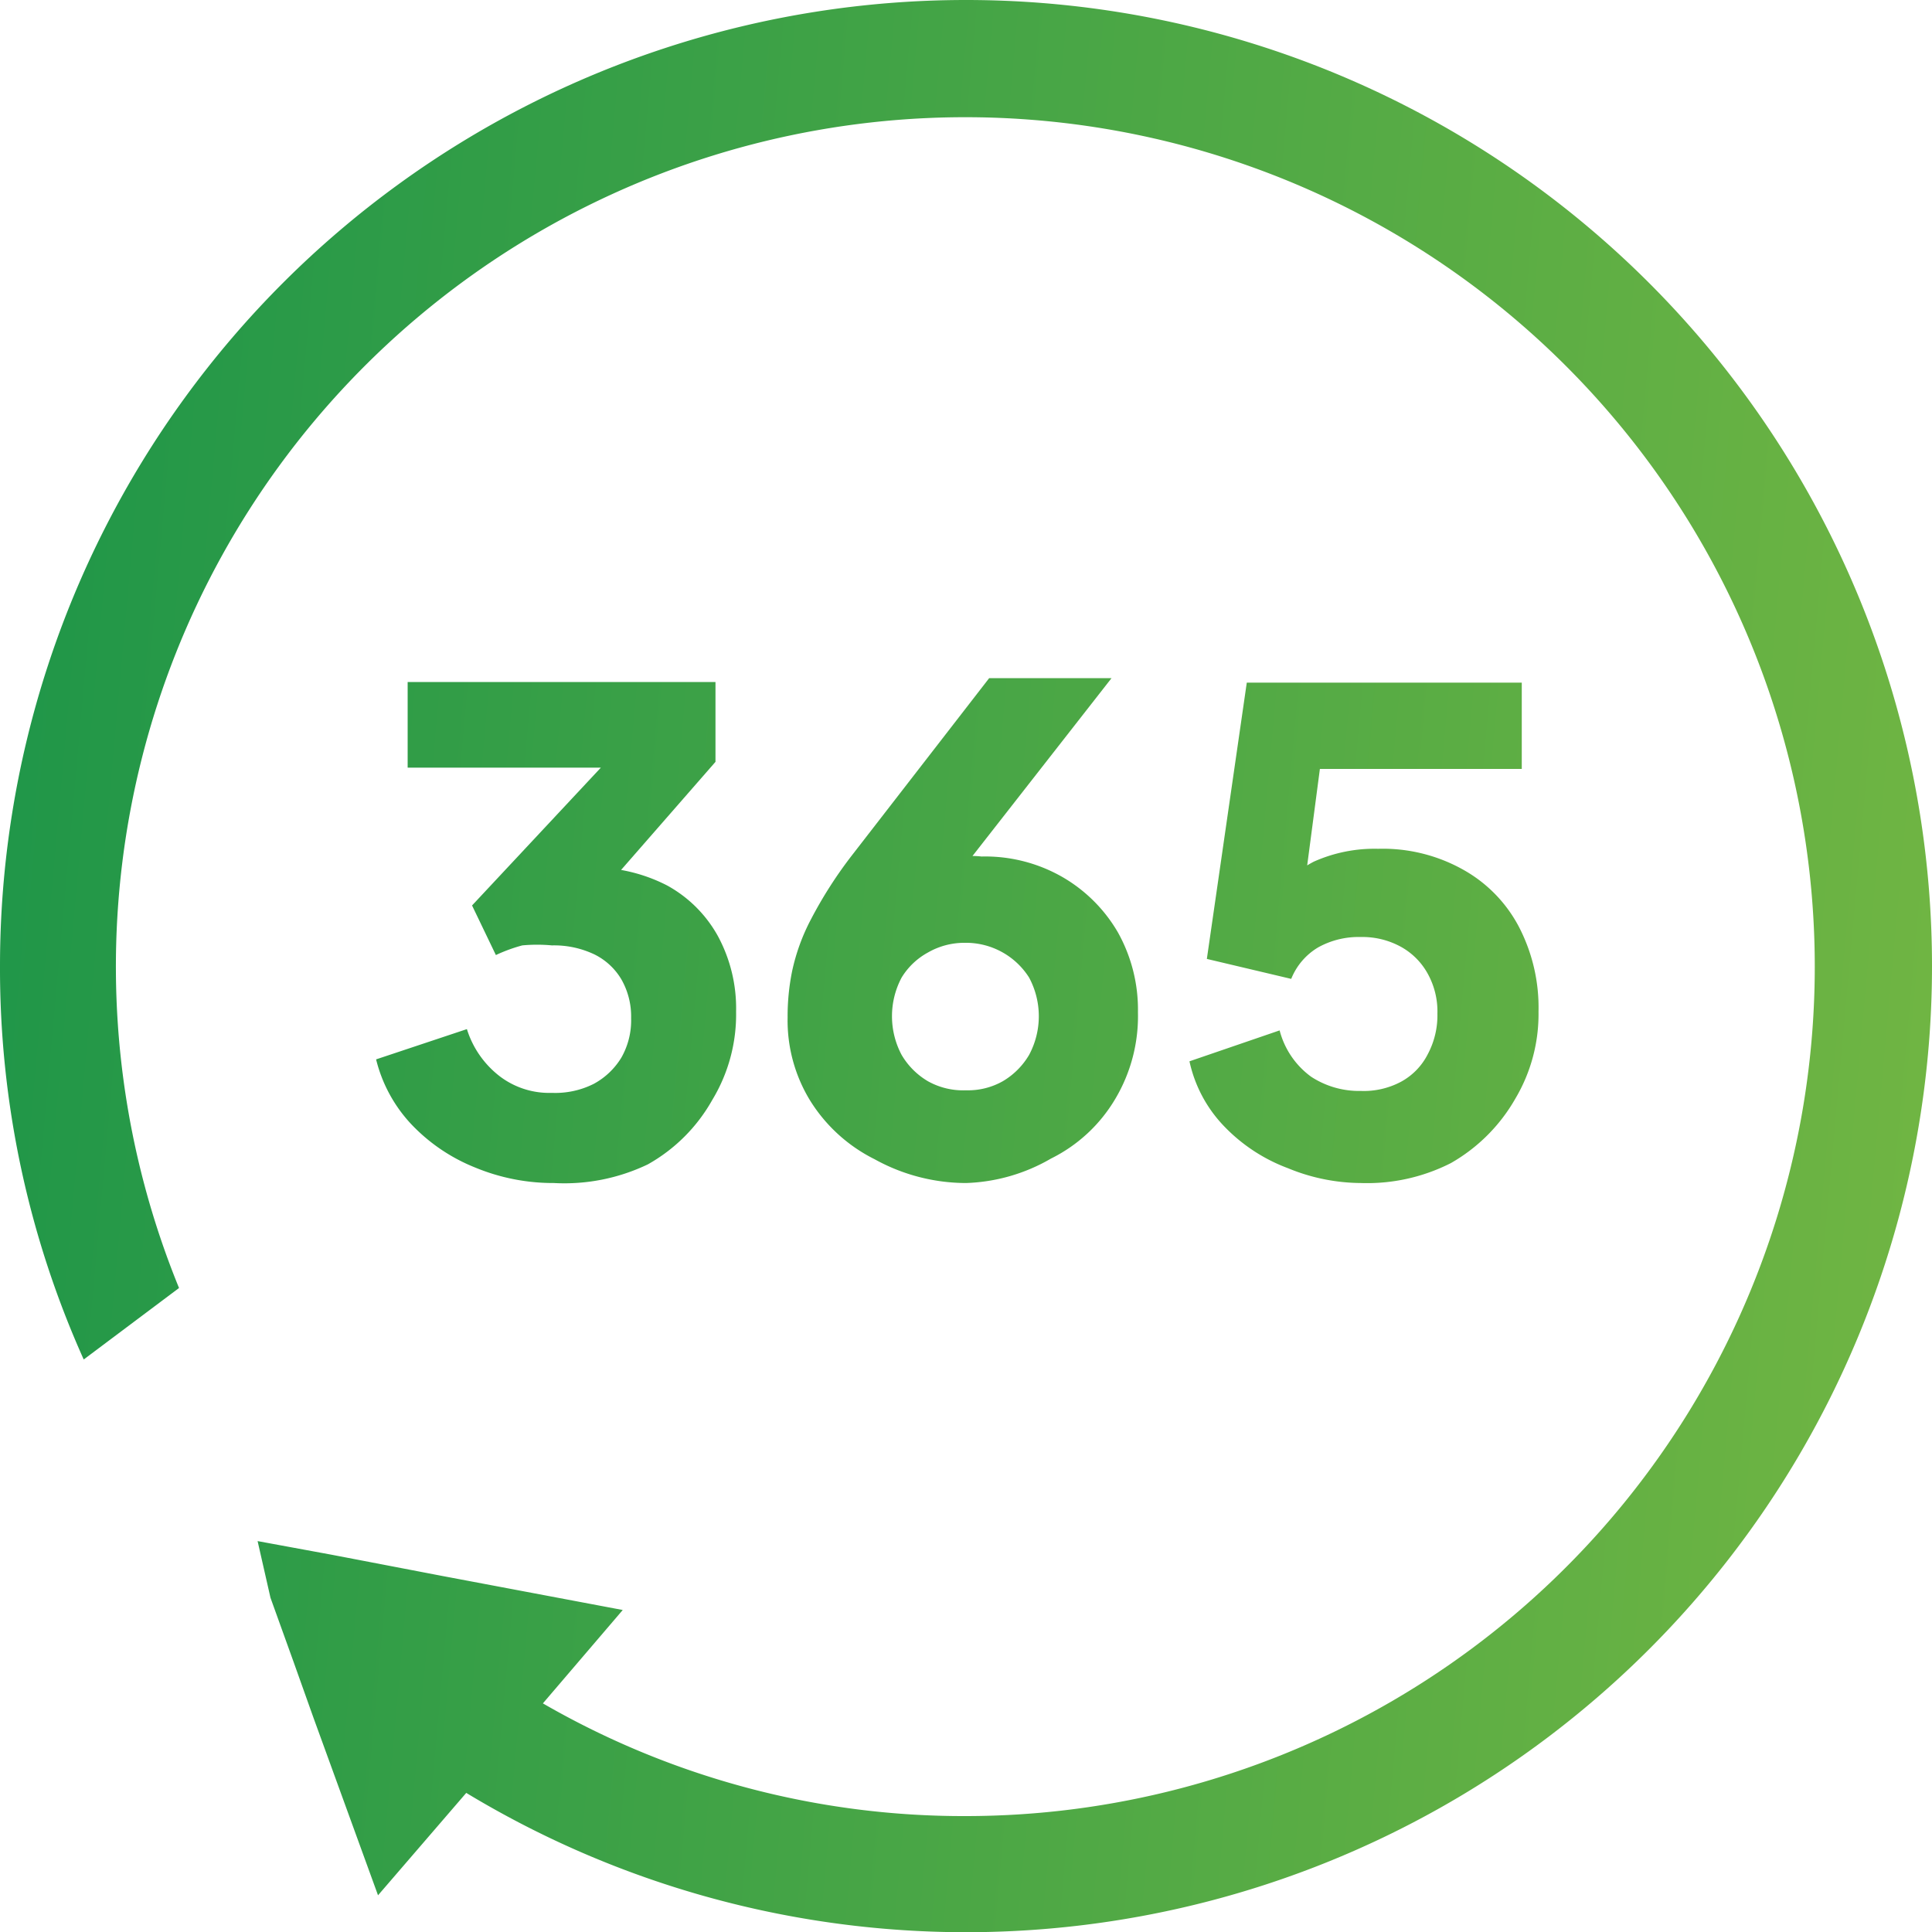
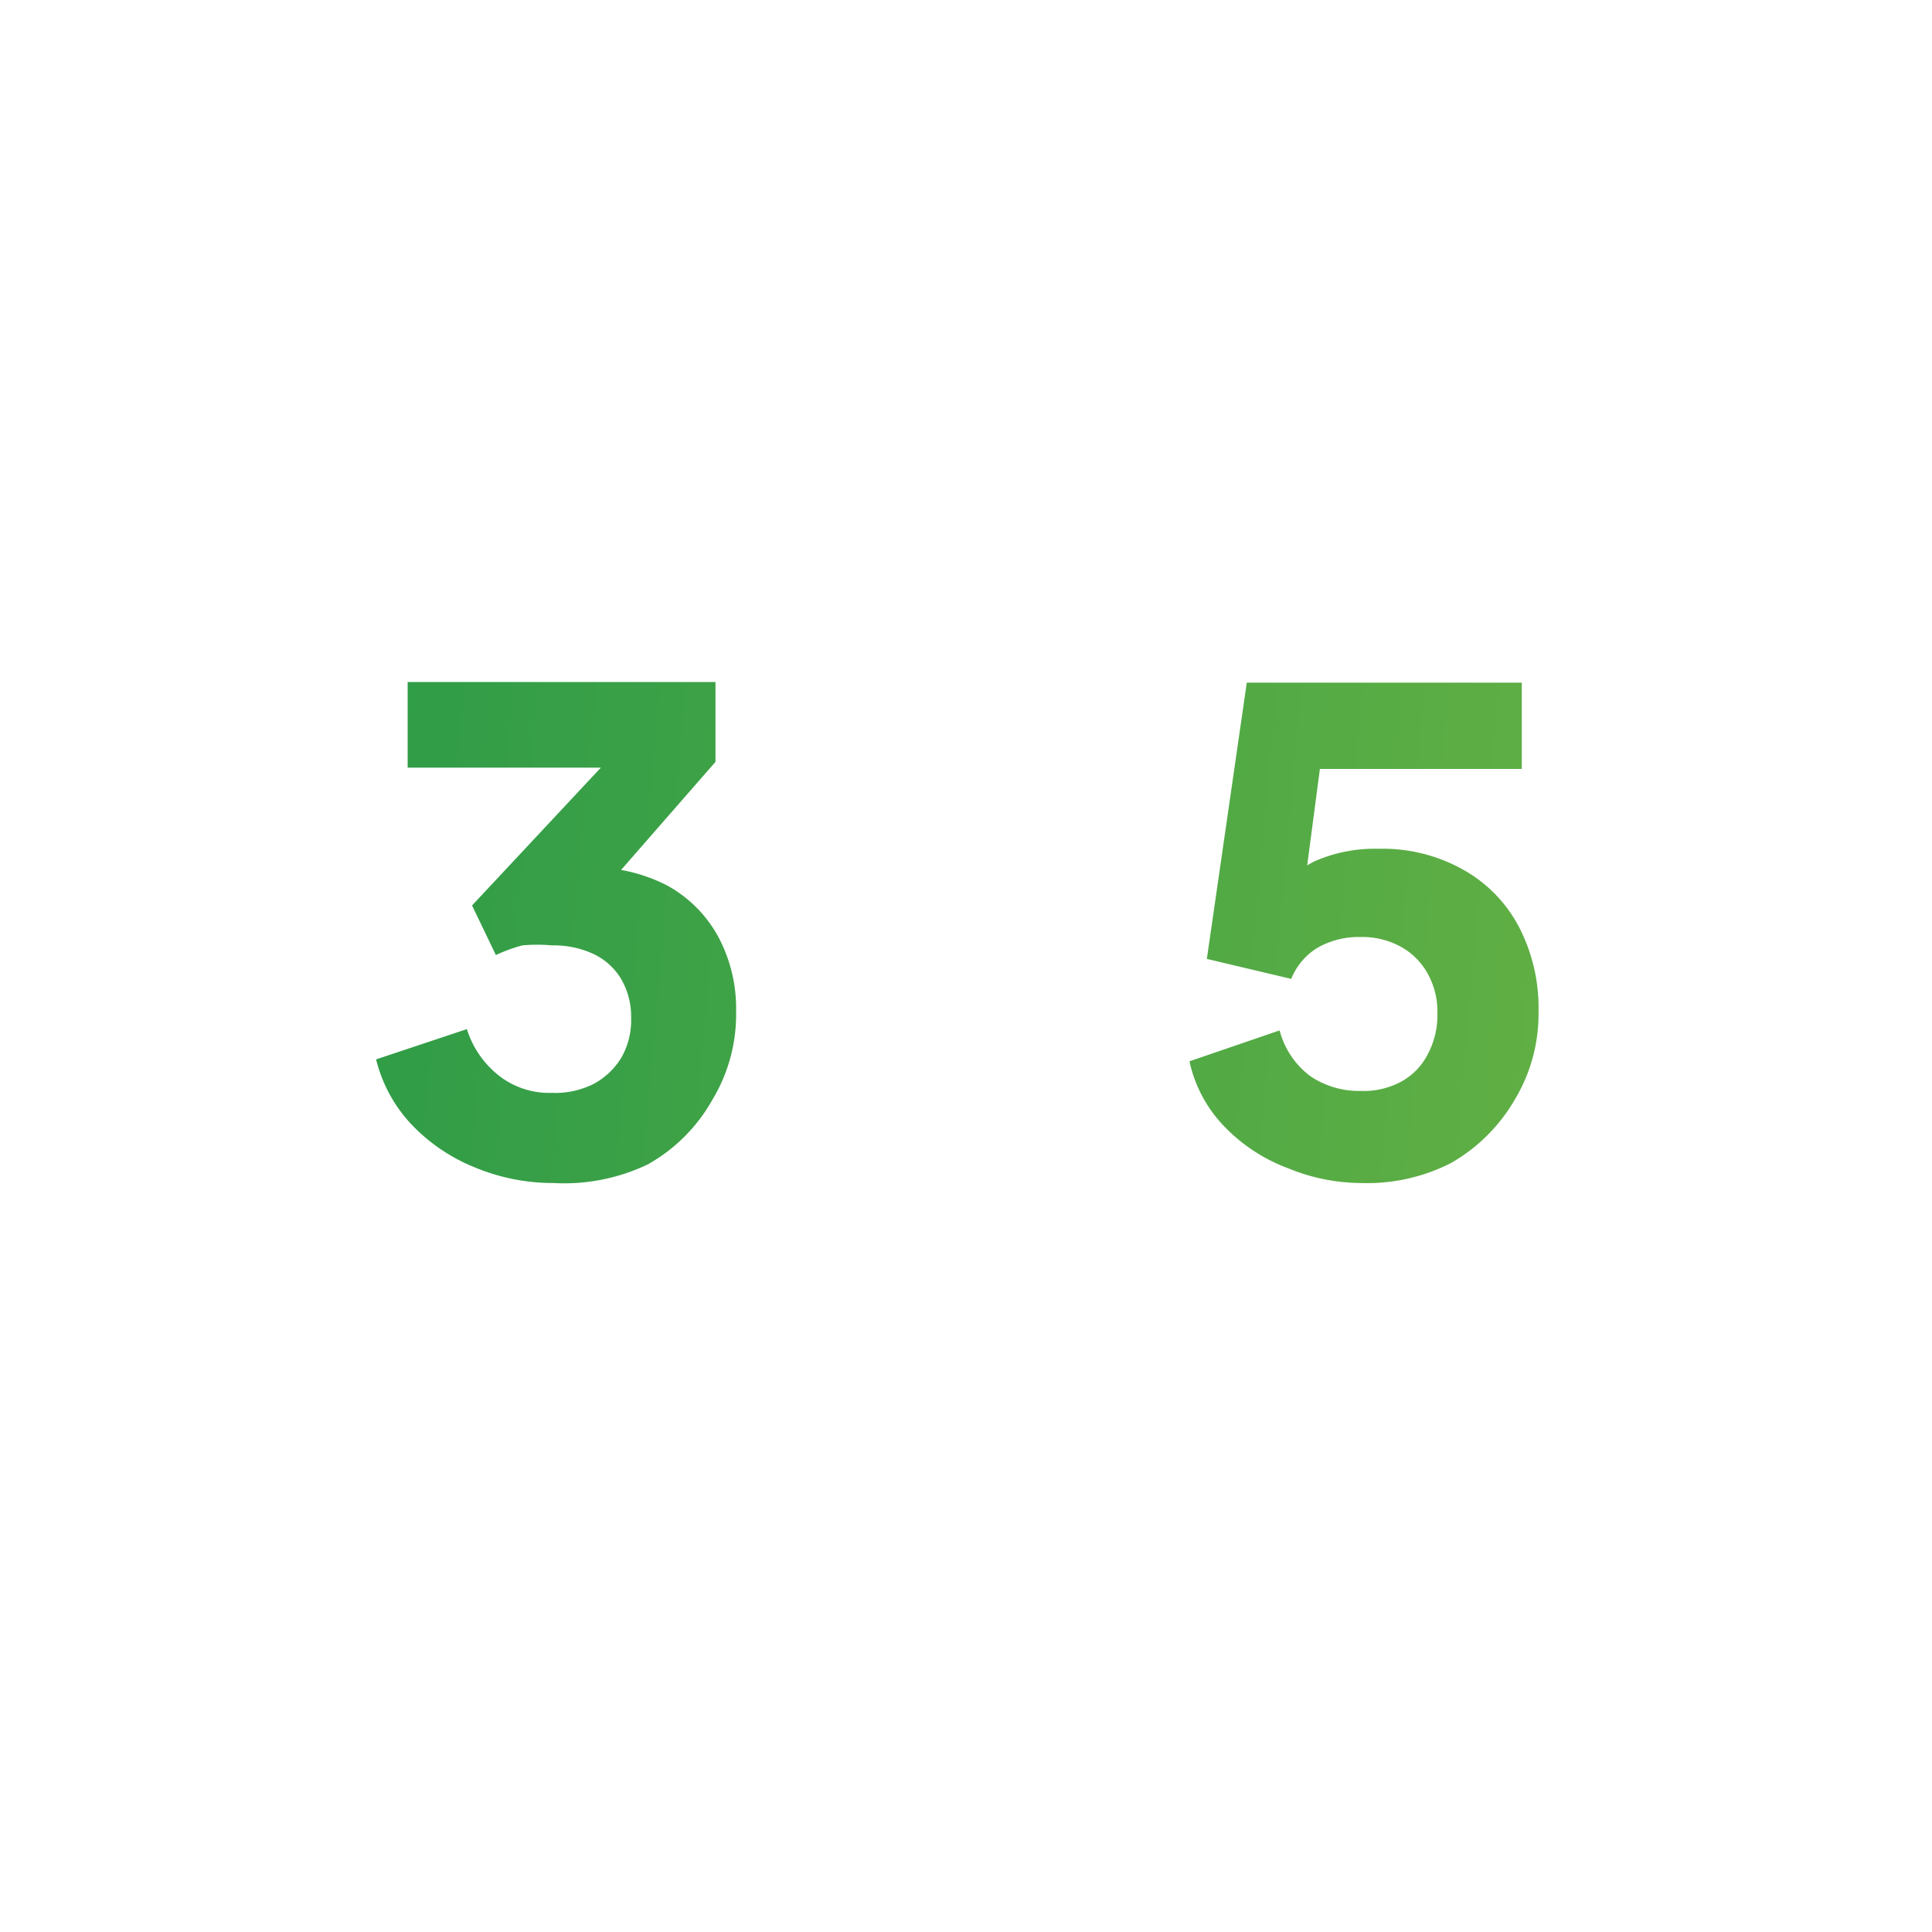
<svg xmlns="http://www.w3.org/2000/svg" xmlns:xlink="http://www.w3.org/1999/xlink" viewBox="0 0 30 30">
  <defs>
    <style>.cls-1{fill:url(#linear-gradient);}.cls-2{fill:url(#linear-gradient-2);}.cls-3{fill:url(#linear-gradient-3);}.cls-4{fill:url(#linear-gradient-4);}</style>
    <linearGradient id="linear-gradient" x1="-12.27" y1="12.63" x2="43.85" y2="17.7" gradientUnits="userSpaceOnUse">
      <stop offset="0" stop-color="#008a4b" />
      <stop offset="1" stop-color="#94c340" />
    </linearGradient>
    <linearGradient id="linear-gradient-2" x1="-12.26" y1="12.49" x2="43.86" y2="17.56" xlink:href="#linear-gradient" />
    <linearGradient id="linear-gradient-3" x1="-12.21" y1="11.93" x2="43.91" y2="17" xlink:href="#linear-gradient" />
    <linearGradient id="linear-gradient-4" x1="-12.16" y1="11.37" x2="43.96" y2="16.44" xlink:href="#linear-gradient" />
  </defs>
  <g id="Layer_2" data-name="Layer 2">
    <g id="Layer_5" data-name="Layer 5">
-       <path class="cls-1" d="M30,15A15,15,0,0,1,7.24,27.84L5.87,29.43l-1-2.75-.31-.87-.36-1L4,23.93l1.14.21.47.09,1.25.24L9.67,25,8.43,26.45A13.06,13.06,0,0,0,15,28.2,13.19,13.19,0,1,0,2.78,20L1.3,21.11A14.81,14.81,0,0,1,0,15a15,15,0,0,1,30,0Z" />
      <path class="cls-2" d="M8.6,18.37a3.16,3.16,0,0,1-1.22-.24,2.79,2.79,0,0,1-1-.68,2.26,2.26,0,0,1-.54-1l1.41-.47a1.48,1.48,0,0,0,.52.74,1.27,1.27,0,0,0,.8.25,1.33,1.33,0,0,0,.65-.14,1.13,1.13,0,0,0,.43-.41,1.17,1.17,0,0,0,.15-.61,1.16,1.16,0,0,0-.15-.6,1,1,0,0,0-.42-.39,1.46,1.46,0,0,0-.66-.14,2.49,2.49,0,0,0-.46,0,2.48,2.48,0,0,0-.41.15l-.37-.77,2-2.14h-3V10.59h4.78v1.24l-2,2.29.05-.65a2.53,2.53,0,0,1,1.2.28,2,2,0,0,1,.79.79,2.36,2.36,0,0,1,.28,1.17,2.56,2.56,0,0,1-.37,1.37,2.61,2.61,0,0,1-1,1A3,3,0,0,1,8.6,18.37Z" />
-       <path class="cls-3" d="M15,18.37A2.94,2.94,0,0,1,13.58,18a2.48,2.48,0,0,1-1-.91,2.38,2.38,0,0,1-.35-1.29,3.51,3.51,0,0,1,.07-.72,3.13,3.13,0,0,1,.29-.8,6.66,6.66,0,0,1,.64-1l2.13-2.75h1.9l-2.58,3.3-.25-.36.27-.11.27-.06a1.14,1.14,0,0,1,.27,0,2.41,2.41,0,0,1,1.26.32,2.36,2.36,0,0,1,.86.86,2.46,2.46,0,0,1,.31,1.24,2.51,2.51,0,0,1-.35,1.34,2.39,2.39,0,0,1-1,.93A2.8,2.8,0,0,1,15,18.37Zm0-1.44a1.1,1.1,0,0,0,.57-.14,1.15,1.15,0,0,0,.41-.41,1.27,1.27,0,0,0,0-1.2,1.16,1.16,0,0,0-1-.54,1.13,1.13,0,0,0-.57.15,1.09,1.09,0,0,0-.41.39,1.28,1.28,0,0,0,0,1.2,1.15,1.15,0,0,0,.41.41A1.12,1.12,0,0,0,15,16.93Z" />
      <path class="cls-4" d="M21.13,18.37A3,3,0,0,1,20,18.14a2.66,2.66,0,0,1-1-.66,2.09,2.09,0,0,1-.53-1L19.87,16a1.29,1.29,0,0,0,.49.72,1.36,1.36,0,0,0,.77.22,1.23,1.23,0,0,0,.62-.14,1,1,0,0,0,.42-.43,1.28,1.28,0,0,0,.15-.63,1.21,1.21,0,0,0-.15-.62,1.06,1.06,0,0,0-.42-.42,1.24,1.24,0,0,0-.62-.15,1.29,1.29,0,0,0-.66.16,1,1,0,0,0-.42.49l-1.31-.31.62-4.29h4.27v1.34H20l.59-.72-.42,3.19L19.75,14a1.61,1.61,0,0,1,.65-.62,2.31,2.31,0,0,1,1-.2,2.55,2.55,0,0,1,1.33.33,2.17,2.17,0,0,1,.86.89,2.72,2.72,0,0,1,.3,1.31,2.57,2.57,0,0,1-.36,1.35,2.68,2.68,0,0,1-1,1A2.87,2.87,0,0,1,21.13,18.37Z" />
    </g>
  </g>
</svg>